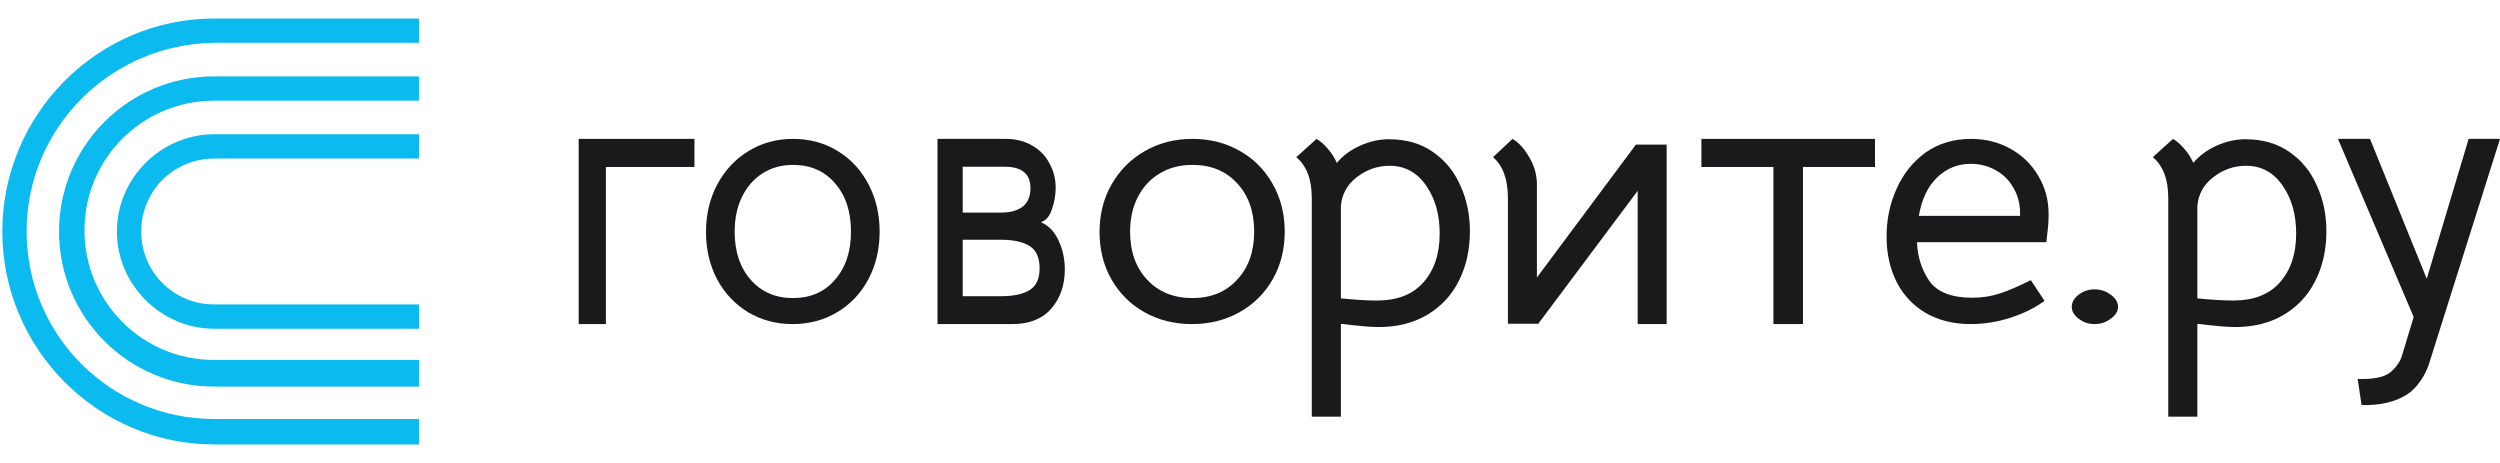
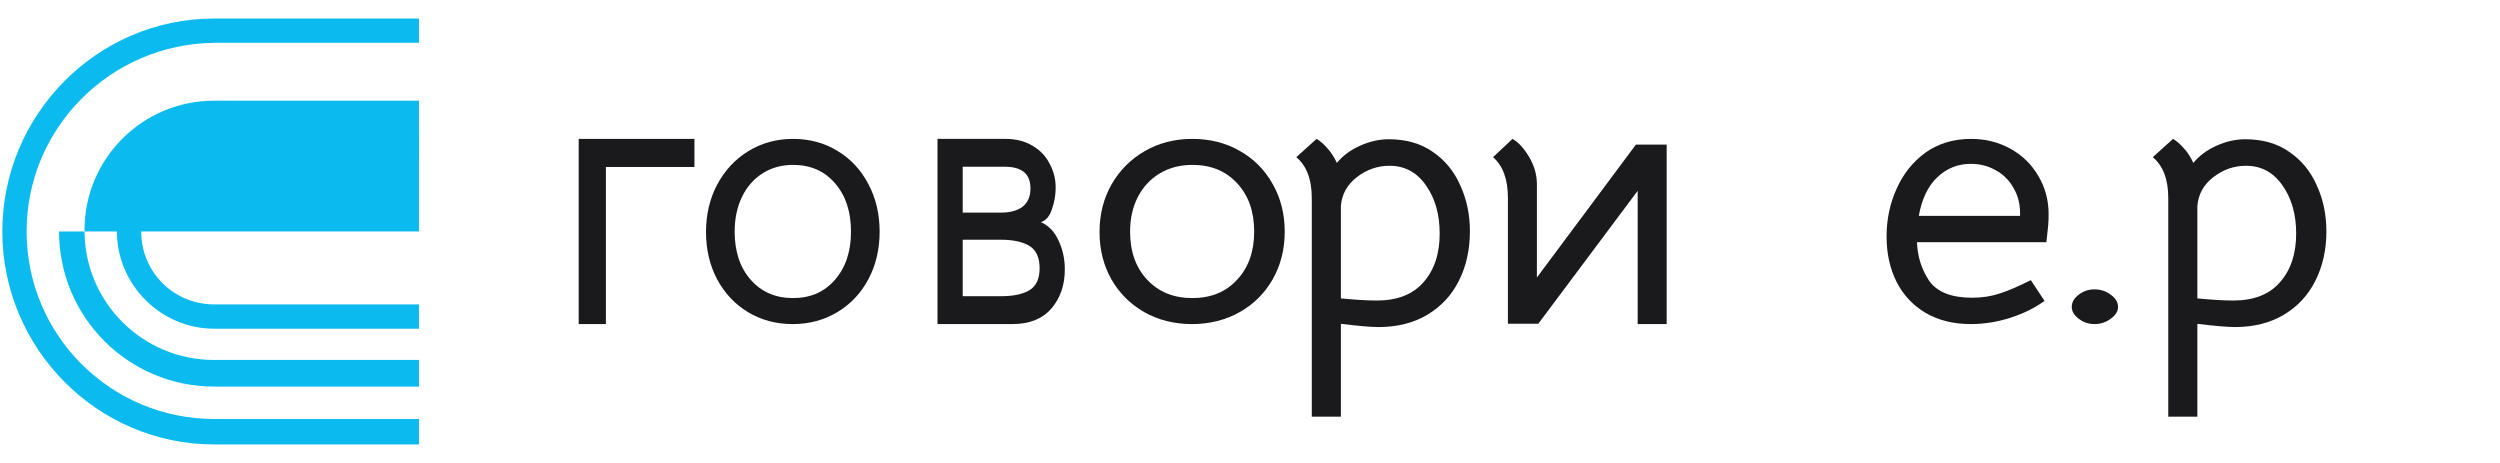
<svg xmlns="http://www.w3.org/2000/svg" width="216" height="40" viewBox="0 0 216 40" fill="none">
  <path d="M60 12V14.427H52.35V28H50V12H60Z" fill="#1A1A1C" />
  <path d="M68.485 28C67.056 28 65.769 27.656 64.622 26.968C63.495 26.28 62.61 25.338 61.966 24.144C61.322 22.93 61 21.564 61 20.046C61 18.527 61.322 17.161 61.966 15.947C62.63 14.712 63.525 13.751 64.652 13.063C65.799 12.354 67.087 12 68.515 12C69.944 12 71.221 12.344 72.348 13.032C73.495 13.72 74.39 14.682 75.034 15.916C75.678 17.131 76 18.497 76 20.015C76 21.533 75.678 22.899 75.034 24.114C74.39 25.328 73.495 26.28 72.348 26.968C71.201 27.656 69.913 28 68.485 28ZM68.515 25.753C70.024 25.753 71.231 25.227 72.137 24.175C73.062 23.122 73.525 21.736 73.525 20.015C73.525 18.274 73.062 16.878 72.137 15.825C71.231 14.773 70.024 14.247 68.515 14.247C67.529 14.247 66.654 14.49 65.889 14.975C65.125 15.461 64.531 16.139 64.109 17.009C63.686 17.88 63.475 18.882 63.475 20.015C63.475 21.736 63.938 23.122 64.863 24.175C65.789 25.227 67.006 25.753 68.515 25.753Z" fill="#1A1A1C" />
  <path d="M86.881 12C87.789 12 88.569 12.201 89.223 12.602C89.876 12.982 90.366 13.5 90.693 14.155C91.038 14.788 91.21 15.475 91.21 16.214C91.21 16.848 91.102 17.471 90.884 18.083C90.684 18.696 90.366 19.065 89.931 19.192C90.602 19.488 91.111 20.016 91.455 20.776C91.819 21.537 92 22.371 92 23.279C92 24.631 91.61 25.761 90.829 26.669C90.049 27.556 88.932 28 87.48 28H81V12H86.881ZM86.5 18.368C87.281 18.368 87.898 18.199 88.352 17.861C88.805 17.502 89.032 16.974 89.032 16.277C89.032 15.031 88.297 14.408 86.827 14.408H83.178V18.368H86.5ZM86.473 25.592C87.58 25.592 88.415 25.413 88.978 25.053C89.54 24.694 89.822 24.071 89.822 23.184C89.822 22.255 89.531 21.611 88.951 21.252C88.37 20.892 87.544 20.713 86.473 20.713H83.178V25.592H86.473Z" fill="#1A1A1C" />
  <path d="M102.984 28C101.46 28 100.086 27.656 98.863 26.968C97.661 26.28 96.717 25.338 96.03 24.144C95.343 22.93 95 21.564 95 20.046C95 18.527 95.343 17.161 96.03 15.947C96.739 14.712 97.694 13.751 98.895 13.063C100.119 12.354 101.492 12 103.016 12C104.54 12 105.903 12.344 107.105 13.032C108.328 13.72 109.283 14.682 109.97 15.916C110.657 17.131 111 18.497 111 20.015C111 21.533 110.657 22.899 109.97 24.114C109.283 25.328 108.328 26.28 107.105 26.968C105.881 27.656 104.508 28 102.984 28ZM103.016 25.753C104.626 25.753 105.914 25.227 106.879 24.175C107.867 23.122 108.36 21.736 108.36 20.015C108.36 18.274 107.867 16.878 106.879 15.825C105.914 14.773 104.626 14.247 103.016 14.247C101.965 14.247 101.031 14.49 100.215 14.975C99.4 15.461 98.767 16.139 98.316 17.009C97.865 17.88 97.64 18.882 97.64 20.015C97.64 21.736 98.134 23.122 99.121 24.175C100.108 25.227 101.407 25.753 103.016 25.753Z" fill="#1A1A1C" />
  <path d="M119.993 12.031C121.48 12.031 122.743 12.392 123.783 13.115C124.845 13.837 125.641 14.808 126.172 16.026C126.724 17.223 127 18.544 127 19.99C127 21.579 126.682 23.004 126.045 24.263C125.429 25.502 124.516 26.483 123.306 27.205C122.117 27.907 120.715 28.258 119.102 28.258C118.465 28.258 117.382 28.165 115.853 27.979V36H113.338V17.11C113.338 15.499 112.892 14.323 112 13.579L113.752 12C114.07 12.186 114.389 12.464 114.707 12.836C115.026 13.187 115.291 13.6 115.503 14.075C116.013 13.456 116.681 12.96 117.509 12.588C118.337 12.217 119.165 12.031 119.993 12.031ZM118.943 25.966C120.726 25.966 122.074 25.44 122.987 24.387C123.921 23.334 124.388 21.93 124.388 20.175C124.388 18.524 123.996 17.141 123.21 16.026C122.425 14.89 121.374 14.323 120.057 14.323C119.017 14.323 118.072 14.653 117.223 15.313C116.395 15.954 115.938 16.779 115.853 17.791V25.781C117.127 25.904 118.157 25.966 118.943 25.966Z" fill="#1A1A1C" />
  <path d="M144 12.495V28H141.495V16.487L132.91 27.969H130.283V17.106C130.283 15.497 129.855 14.321 129 13.578L130.68 12C131.189 12.289 131.658 12.794 132.086 13.516C132.534 14.239 132.768 15.012 132.788 15.838V23.977L141.342 12.495H144Z" fill="#1A1A1C" />
-   <path d="M153.224 14.427H147V12H162V14.427H155.776V28H153.224V14.427Z" fill="#1A1A1C" />
  <path d="M165.627 20.926C165.67 22.161 166.022 23.274 166.684 24.266C167.368 25.237 168.606 25.723 170.4 25.723C171.255 25.723 172.045 25.602 172.771 25.359C173.519 25.116 174.416 24.731 175.462 24.205L176.648 25.996C175.815 26.603 174.832 27.089 173.7 27.453C172.568 27.818 171.426 28 170.272 28C168.777 28 167.474 27.676 166.364 27.029C165.275 26.381 164.442 25.49 163.865 24.357C163.288 23.203 163 21.898 163 20.44C163 18.963 163.288 17.586 163.865 16.311C164.442 15.016 165.275 13.973 166.364 13.184C167.474 12.395 168.788 12 170.304 12C171.543 12 172.675 12.283 173.7 12.85C174.725 13.417 175.526 14.196 176.103 15.188C176.701 16.18 177 17.283 177 18.497C177 18.841 176.989 19.145 176.968 19.408C176.947 19.651 176.925 19.863 176.904 20.046L176.808 20.926H165.627ZM174.533 18.649V18.406C174.533 17.596 174.341 16.868 173.957 16.22C173.593 15.572 173.081 15.066 172.419 14.702C171.778 14.338 171.063 14.156 170.272 14.156C169.162 14.156 168.201 14.54 167.389 15.309C166.577 16.078 166.043 17.192 165.787 18.649H174.533Z" fill="#1A1A1C" />
  <path d="M180.962 28C180.459 28 180.006 27.848 179.604 27.543C179.201 27.238 179 26.895 179 26.514C179 26.114 179.201 25.762 179.604 25.457C180.006 25.152 180.459 25 180.962 25C181.491 25 181.956 25.152 182.359 25.457C182.786 25.762 183 26.114 183 26.514C183 26.895 182.786 27.238 182.359 27.543C181.956 27.848 181.491 28 180.962 28Z" fill="#1A1A1C" />
  <path d="M193.994 12.031C195.48 12.031 196.743 12.392 197.783 13.115C198.845 13.837 199.641 14.808 200.172 16.026C200.724 17.223 201 18.544 201 19.99C201 21.579 200.682 23.004 200.045 24.263C199.429 25.502 198.516 26.483 197.306 27.205C196.117 27.907 194.715 28.258 193.102 28.258C192.465 28.258 191.382 28.165 189.853 27.979V36H187.338V17.11C187.338 15.499 186.892 14.323 186 13.579L187.752 12C188.07 12.186 188.389 12.464 188.707 12.836C189.025 13.187 189.291 13.6 189.503 14.075C190.013 13.456 190.682 12.96 191.51 12.588C192.338 12.217 193.166 12.031 193.994 12.031ZM192.943 25.966C194.726 25.966 196.074 25.44 196.987 24.387C197.921 23.334 198.389 21.93 198.389 20.175C198.389 18.524 197.996 17.141 197.21 16.026C196.425 14.89 195.374 14.323 194.057 14.323C193.017 14.323 192.072 14.653 191.223 15.313C190.395 15.954 189.938 16.779 189.853 17.791V25.781C191.127 25.904 192.157 25.966 192.943 25.966Z" fill="#1A1A1C" />
-   <path d="M203.704 32.742C204.983 32.782 205.896 32.612 206.443 32.231C206.687 32.051 206.91 31.82 207.113 31.54C207.316 31.279 207.458 30.998 207.539 30.698L208.543 27.391L202 12H204.77L209.67 24.084L213.291 12H216L209.852 31.479C209.69 31.98 209.446 32.461 209.122 32.922C208.797 33.403 208.422 33.784 207.996 34.065C206.981 34.726 205.662 35.037 204.039 34.997L203.704 32.742Z" fill="#1A1A1C" />
  <path d="M36.2 28.4H18.5C13.9 28.4 10.1 24.6 10.1 20C10.1 15.4 13.9 11.6 18.5 11.6H36.2V13.7H18.5C15 13.7 12.2 16.5 12.2 20C12.2 23.5 15 26.3 18.5 26.3H36.2V28.4Z" fill="#0BBBEF" />
-   <path d="M36.2 33.4H18.5C11.1 33.4 5.1 27.4 5.1 20C5.1 12.6 11.1 6.6 18.5 6.6H36.2V8.7H18.5C12.3 8.7 7.3 13.7 7.3 19.9C7.3 26.1 12.3 31.1 18.5 31.1H36.2V33.4Z" fill="#0BBBEF" />
+   <path d="M36.2 33.4H18.5C11.1 33.4 5.1 27.4 5.1 20H36.2V8.7H18.5C12.3 8.7 7.3 13.7 7.3 19.9C7.3 26.1 12.3 31.1 18.5 31.1H36.2V33.4Z" fill="#0BBBEF" />
  <path d="M36.2 38.4H18.5C8.4 38.4 0.2 30.1 0.2 20C0.2 9.9 8.4 1.6 18.5 1.6H36.2V3.7H18.5C9.6 3.8 2.3 11 2.3 20C2.3 29 9.6 36.2 18.5 36.2H36.2V38.4Z" fill="#0BBBEF" />
</svg>